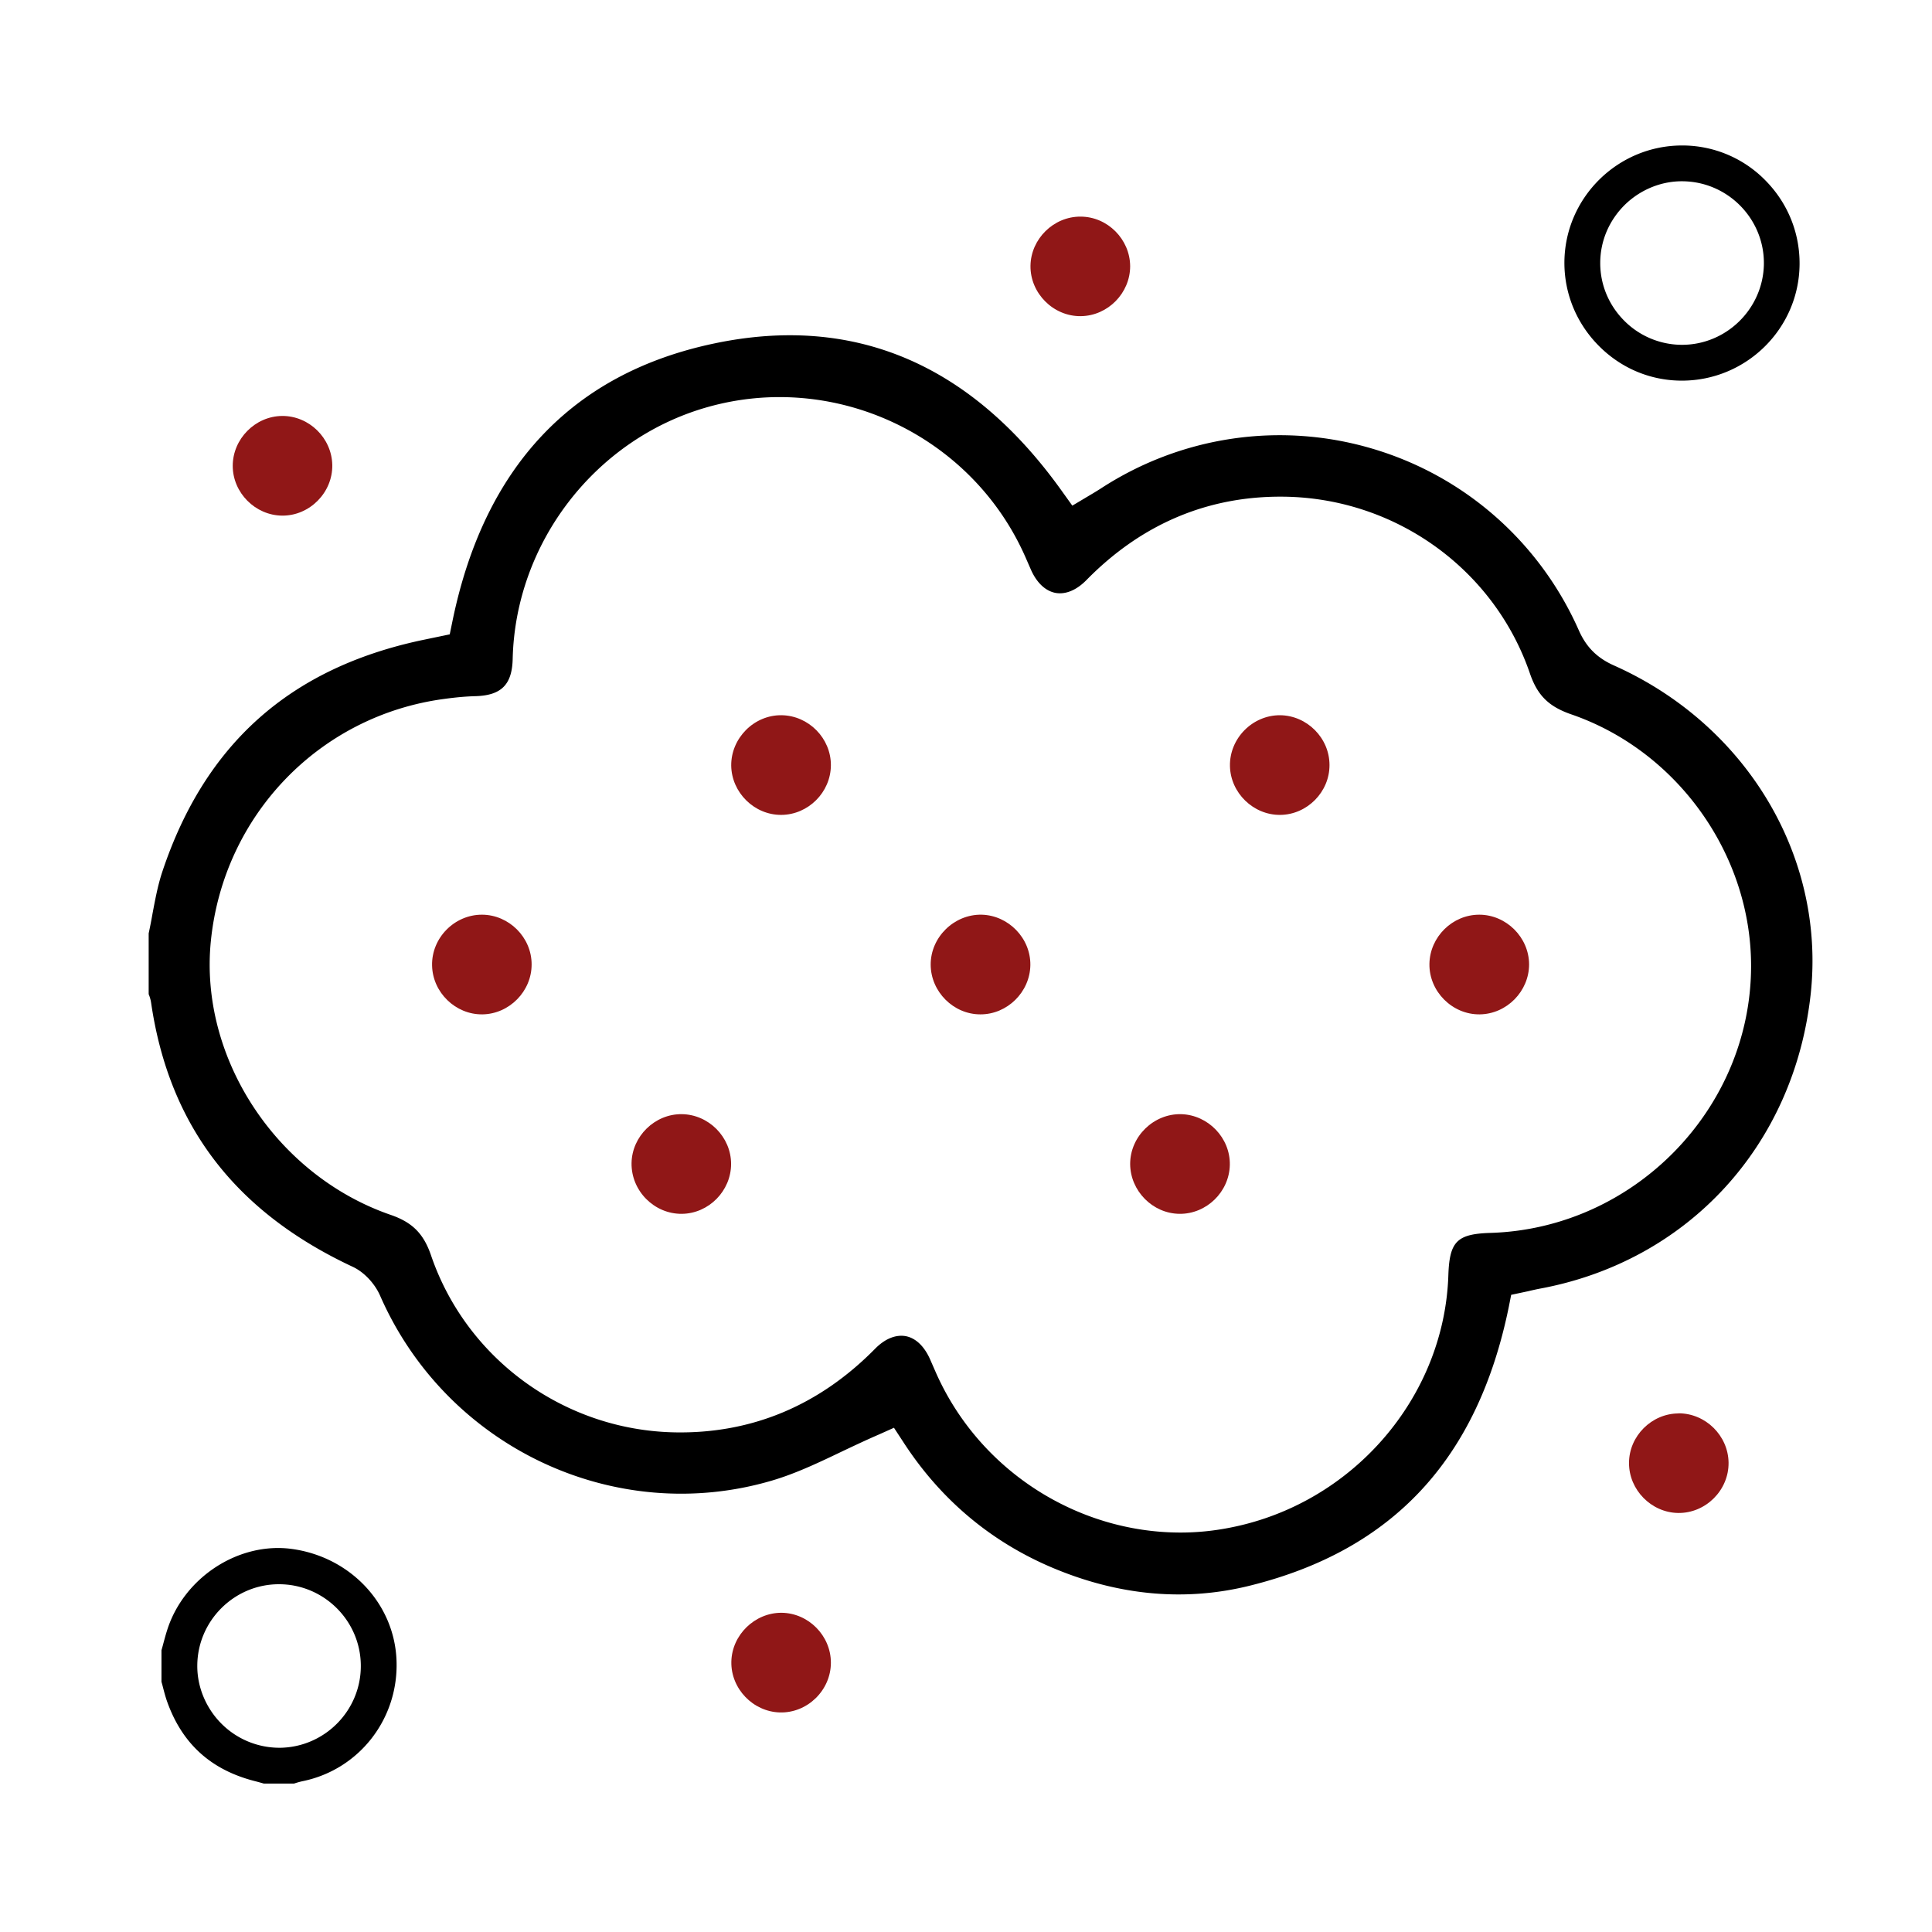
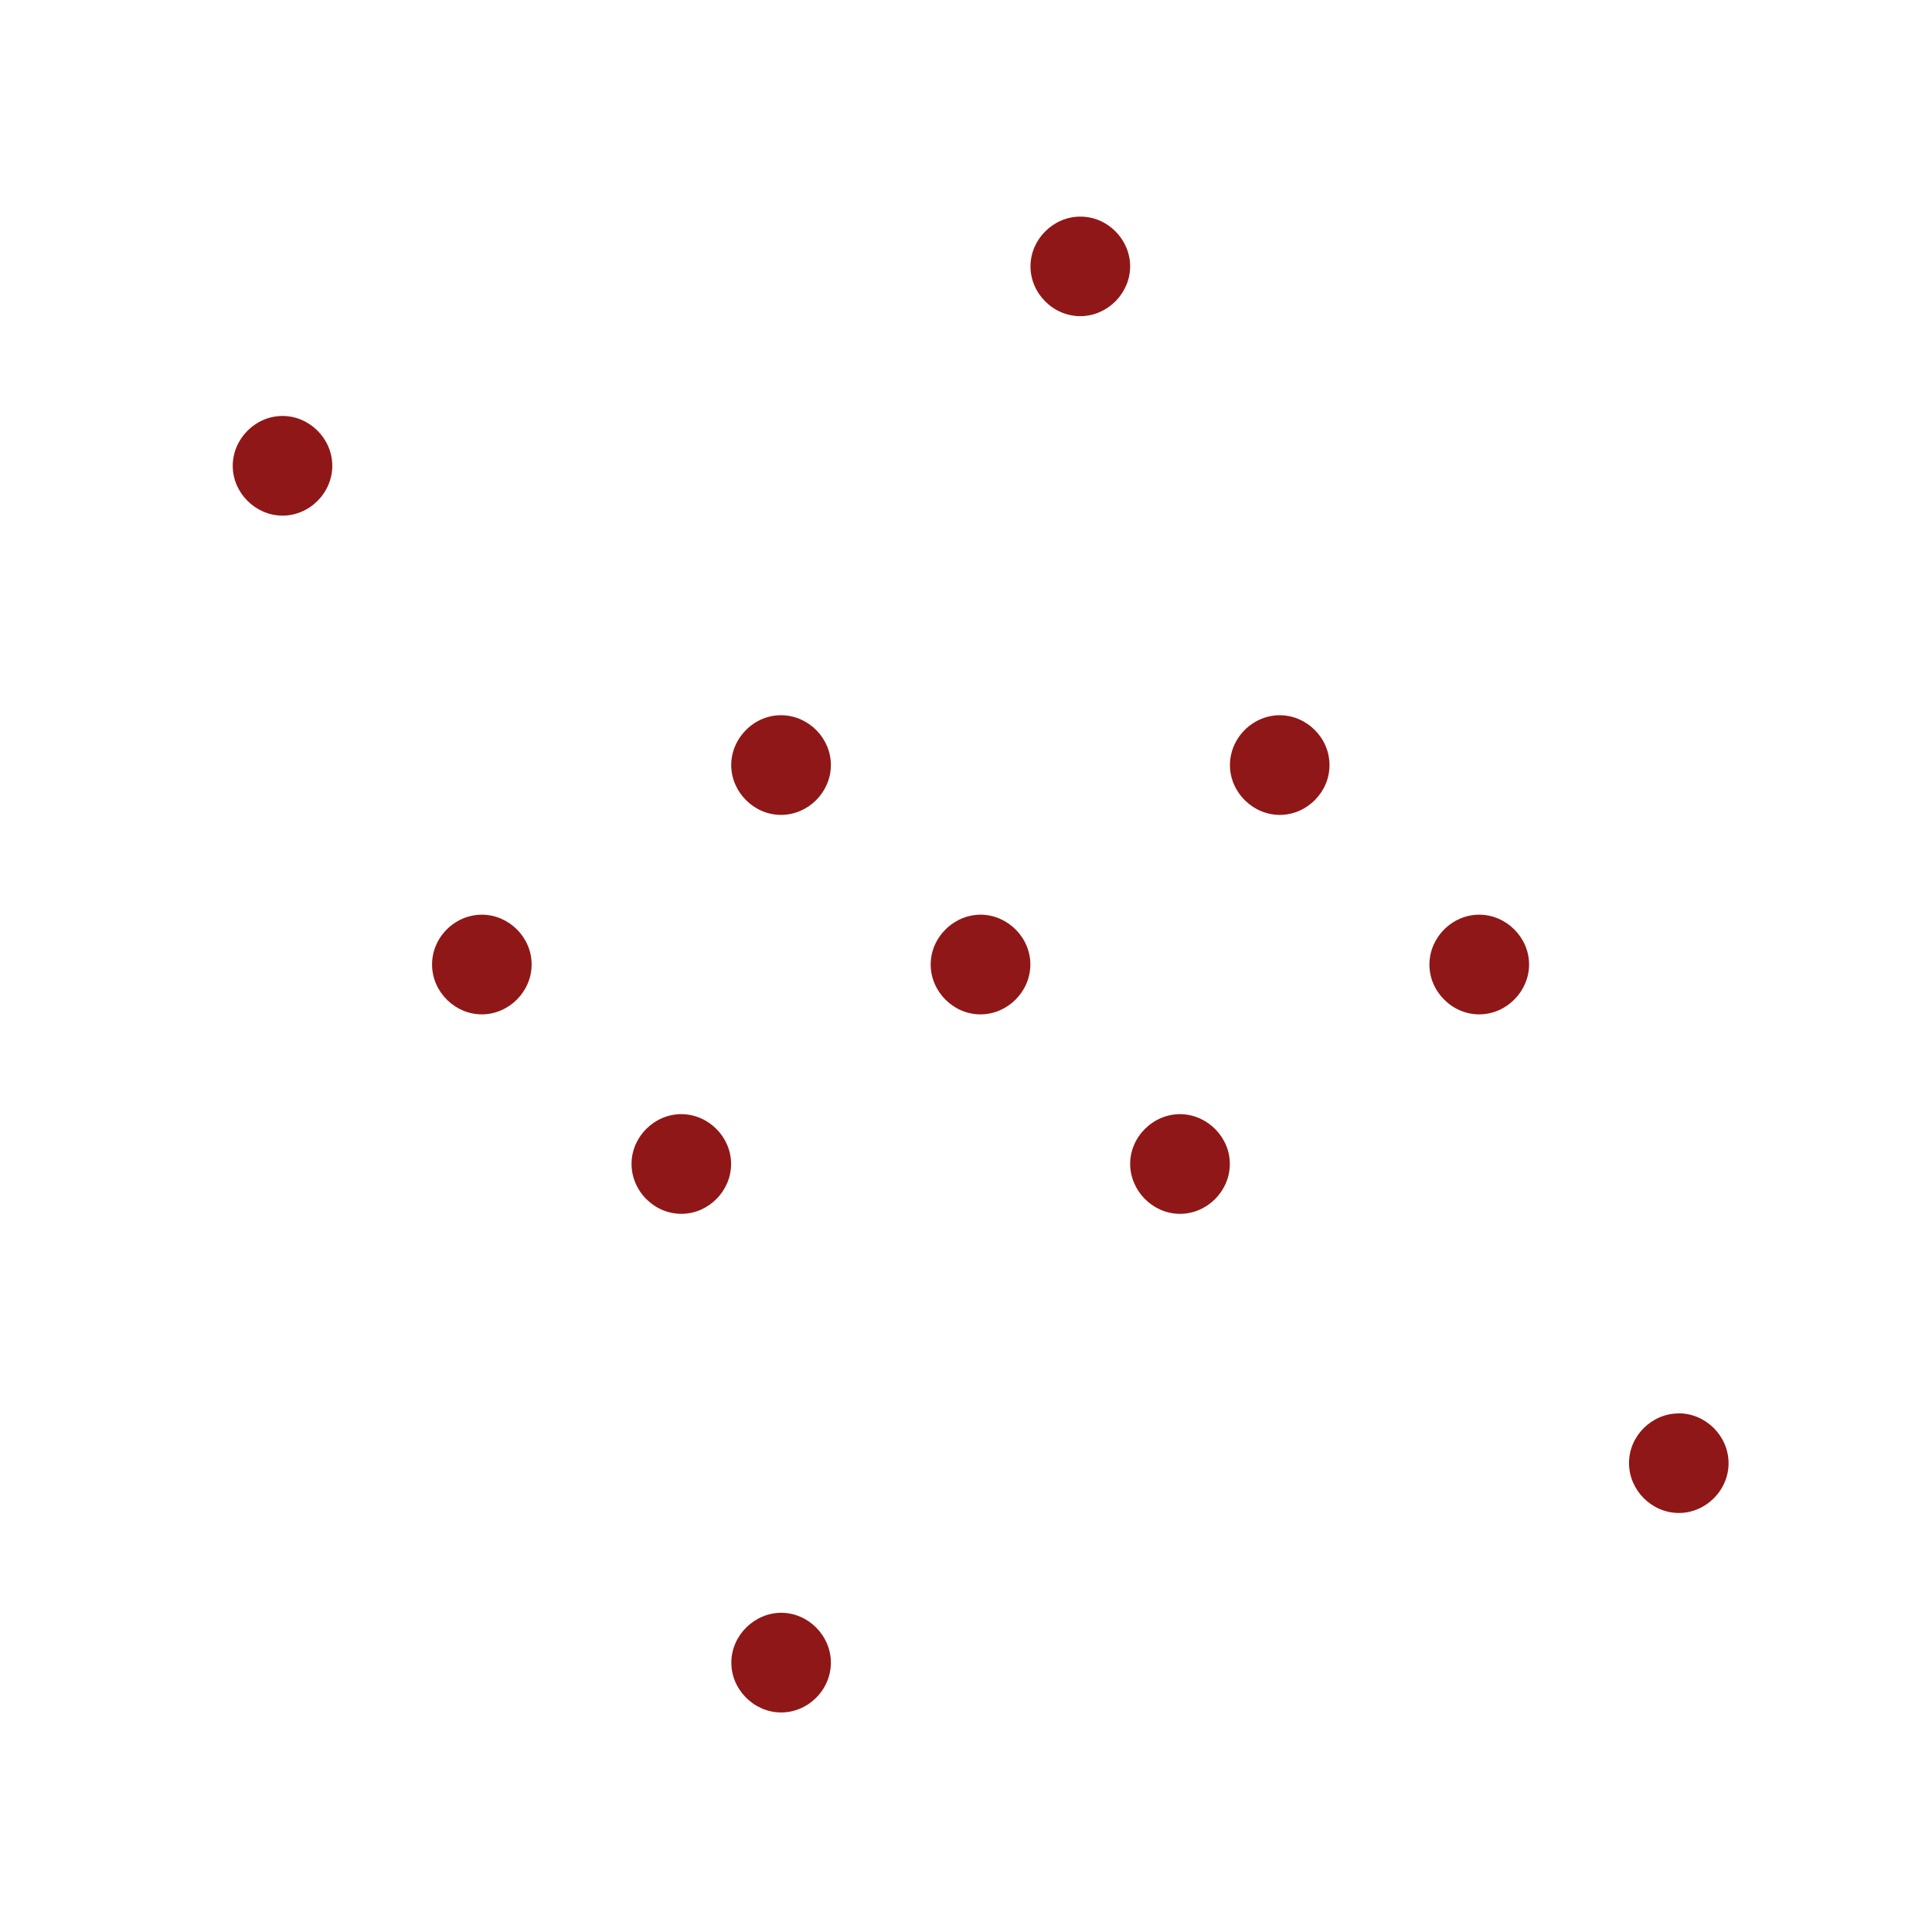
<svg xmlns="http://www.w3.org/2000/svg" id="SvgjsSvg1021" width="288" height="288">
  <defs id="SvgjsDefs1022" />
  <g id="SvgjsG1023">
    <svg viewBox="0 0 151 151" width="288" height="288">
-       <path d="M126.14 52.01c-1.32-.59-2.17-1.44-2.75-2.76-3.05-6.88-8.92-12.05-16.12-14.18-7.21-2.14-14.97-.99-21.28 3.14-.24.15-.48.3-.72.44l-1.46.87-.81-1.13c-7.1-9.95-16.24-13.84-27.16-11.55-11.12 2.33-18.02 9.66-20.49 21.77l-.2.97-2.21.46c-10.29 2.2-16.91 8.11-20.24 18.05-.35 1.04-.56 2.15-.78 3.32-.09.52-.19 1.03-.3 1.54v4.75c.07.17.15.4.19.67 1.4 9.59 6.56 16.34 15.76 20.64.88.41 1.72 1.3 2.14 2.26 5.2 11.87 18.38 18.07 30.65 14.44 1.86-.55 3.66-1.41 5.56-2.32.91-.43 1.84-.87 2.79-1.28l1.16-.52.7 1.07c2.91 4.51 6.85 7.83 11.71 9.88 5.18 2.18 10.38 2.65 15.45 1.38 11.16-2.78 17.76-9.9 20.19-21.76l.19-.96 1.32-.28c.29-.07.6-.14.91-.2 11.58-2.14 19.89-11.18 21.18-23.04 1.16-10.74-5.02-21.05-15.38-25.67zm-9.65 44.35c-2.62.08-3.2.67-3.29 3.3-.31 9.55-7.47 17.85-17.03 19.73-1.3.26-2.6.39-3.9.39-8.09 0-15.76-4.86-19.14-12.54l-.42-.96c-.45-1.04-1.13-1.7-1.92-1.85-.79-.14-1.64.21-2.41 1-4.37 4.43-9.64 6.63-15.63 6.52-8.63-.16-16.29-5.72-19.06-13.83-.58-1.7-1.46-2.58-3.13-3.16-8.94-3.07-15-12.27-14.08-21.41.99-9.83 8.48-17.61 18.21-18.92.94-.13 1.73-.2 2.48-.22 2.01-.06 2.85-.9 2.9-2.9.21-9.08 6.44-17.17 15.15-19.67 10-2.87 20.72 2.16 24.92 11.69l.42.96c.45 1.04 1.14 1.7 1.94 1.85.78.14 1.63-.21 2.4-.99 4.32-4.41 9.54-6.61 15.48-6.53 8.7.12 16.41 5.67 19.2 13.83.59 1.71 1.47 2.58 3.25 3.19 8.27 2.86 14.04 10.94 14.03 19.67-.01 11.16-9.15 20.51-20.37 20.85zM22.8 121.06c-4.15-.56-8.44 2.23-9.74 6.36-.13.41-.24.83-.35 1.24l-.09.32v2.46l.09.33c.1.39.2.78.33 1.16 1.17 3.33 3.41 5.38 6.85 6.27.24.06.49.13.73.2h2.36c.24-.08.48-.15.73-.2 4.4-.93 7.46-4.9 7.28-9.44-.17-4.42-3.61-8.08-8.19-8.7zm5.4 9.16c0 3.45-2.78 6.3-6.25 6.38h-.14a6.4 6.4 0 0 1-4.46-1.84c-1.23-1.21-1.94-2.88-1.93-4.57.01-3.5 2.87-6.36 6.36-6.37h.03c3.48 0 6.35 2.82 6.39 6.31v.09zM137.98 14.1a9.083 9.083 0 0 0-6.47-2.73h-.04c-5.03 0-9.15 4.07-9.2 9.09-.02 2.46.93 4.79 2.68 6.56 1.73 1.75 4.02 2.72 6.46 2.73h.04c5.04 0 9.16-4.07 9.2-9.09.02-2.47-.93-4.8-2.67-6.56zm-6.52 12.85h-.05a6.37 6.37 0 0 1-4.48-1.9c-1.15-1.16-1.86-2.74-1.86-4.49s.71-3.36 1.94-4.57c1.24-1.2 2.91-1.87 4.61-1.82 3.5.09 6.3 3 6.24 6.5-.07 3.47-2.93 6.28-6.4 6.28z" fill="#000000" class="color000 svgShape" />
      <path fill="#901717" d="M88.33 20.8c0 2.11-1.74 3.88-3.85 3.91-2.15.03-3.97-1.79-3.94-3.94.03-2.1 1.81-3.85 3.91-3.84 2.11 0 3.87 1.77 3.88 3.88zM22.04 32.51c2.11-.02 3.89 1.72 3.93 3.83.04 2.15-1.77 3.98-3.92 3.96-2.1-.02-3.86-1.79-3.86-3.89s1.75-3.88 3.86-3.9zM131.19 110.46c2.11 0 3.88 1.74 3.91 3.85.03 2.16-1.79 3.97-3.94 3.94-2.1-.03-3.85-1.81-3.84-3.91 0-2.1 1.77-3.87 3.88-3.87zM61.08 126.05c2.11.02 3.86 1.79 3.86 3.9 0 2.16-1.84 3.95-3.99 3.89-2.1-.06-3.83-1.86-3.79-3.96.04-2.1 1.83-3.84 3.93-3.83zM64.94 59.81c-.01 2.11-1.77 3.87-3.88 3.88-2.1.01-3.88-1.74-3.91-3.85-.02-2.15 1.79-3.97 3.94-3.94 2.11.03 3.86 1.8 3.85 3.91zM103.91 59.79c.01 2.1-1.74 3.88-3.85 3.9-2.1.02-3.89-1.72-3.93-3.82-.04-2.16 1.76-3.98 3.92-3.97 2.1.02 3.86 1.78 3.86 3.89zM41.55 75.37c.01 2.1-1.74 3.88-3.84 3.91-2.1.03-3.9-1.71-3.94-3.82-.05-2.15 1.75-3.98 3.91-3.97 2.1.01 3.87 1.77 3.87 3.88zM80.53 75.43c-.03 2.11-1.81 3.86-3.91 3.85-2.1 0-3.87-1.77-3.88-3.88-.01-2.15 1.83-3.95 3.98-3.91 2.1.05 3.84 1.84 3.81 3.94zM119.51 75.37c0 2.1-1.74 3.88-3.85 3.91-2.15.03-3.97-1.79-3.94-3.94.03-2.11 1.8-3.86 3.91-3.85 2.1.01 3.87 1.77 3.88 3.88zM57.14 90.97c0 2.11-1.75 3.88-3.85 3.9-2.16.02-3.96-1.8-3.93-3.96.03-2.1 1.82-3.85 3.92-3.83 2.11.02 3.86 1.79 3.86 3.89zM96.12 91.04c-.04 2.11-1.82 3.85-3.93 3.83-2.1-.02-3.85-1.79-3.86-3.9 0-2.15 1.84-3.94 3.99-3.89 2.11.06 3.84 1.86 3.8 3.96z" class="colord3ad3a svgShape" />
    </svg>
  </g>
</svg>